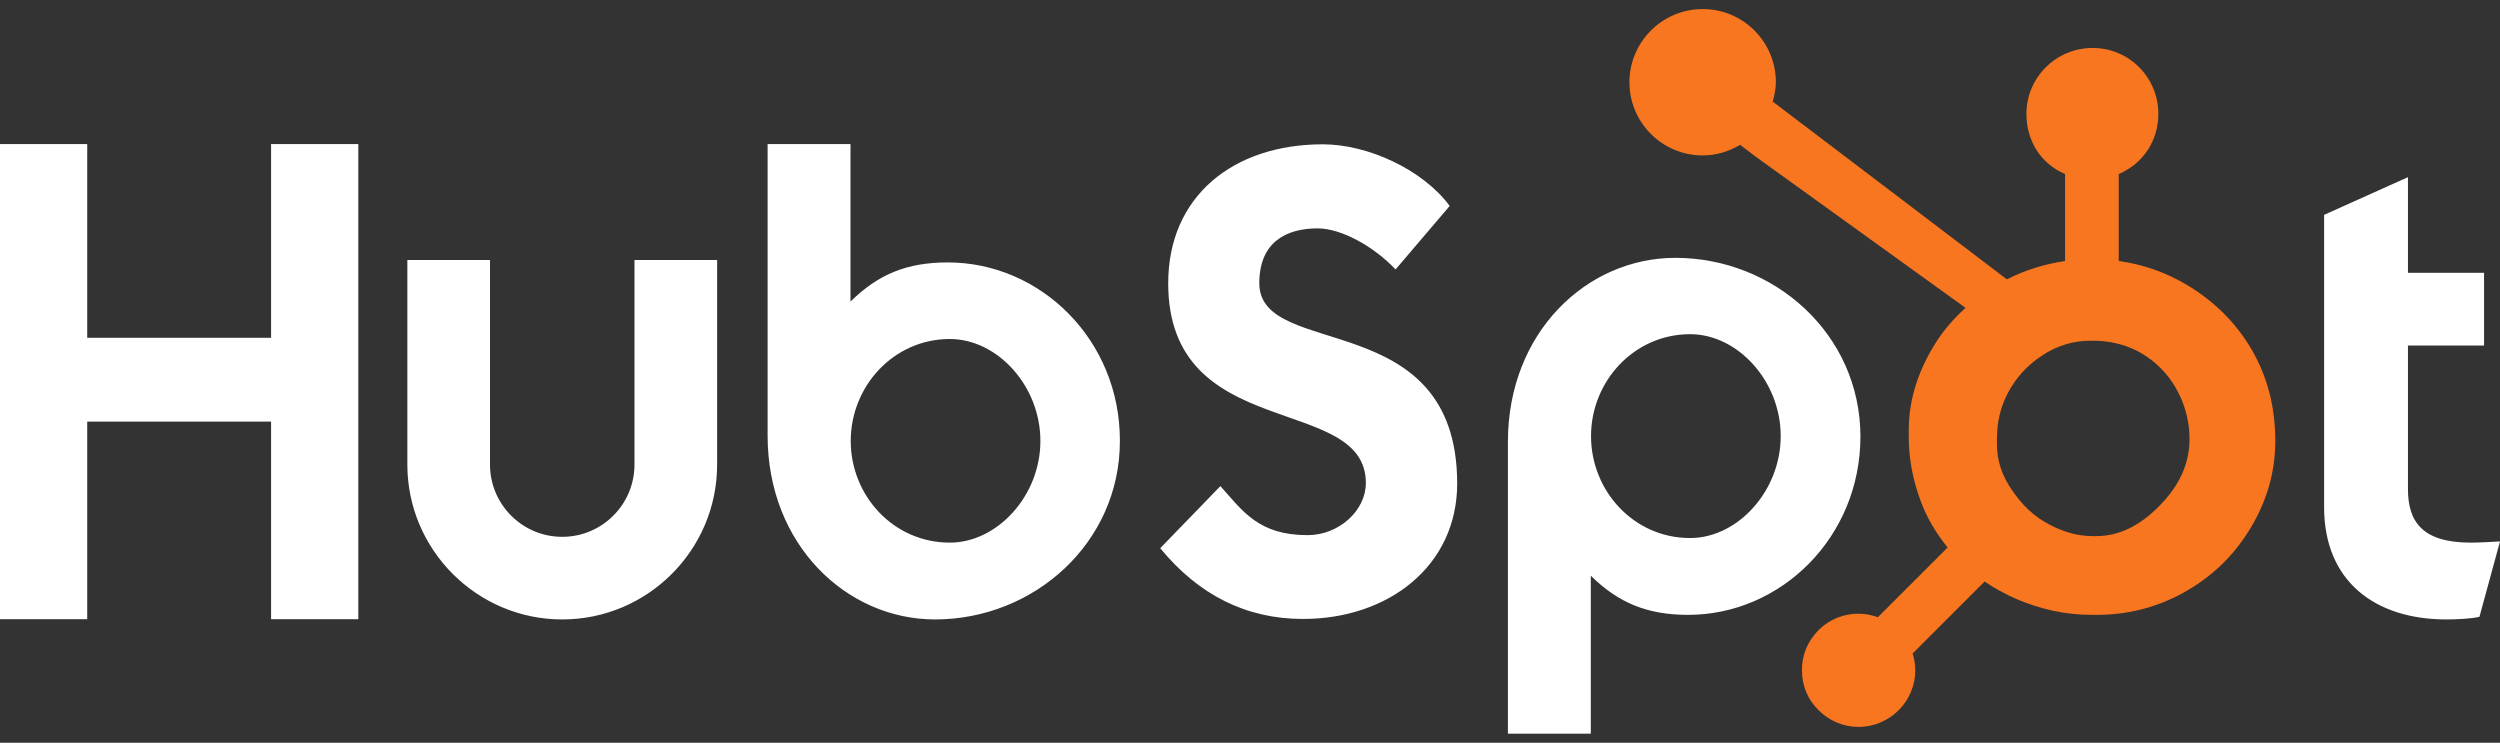
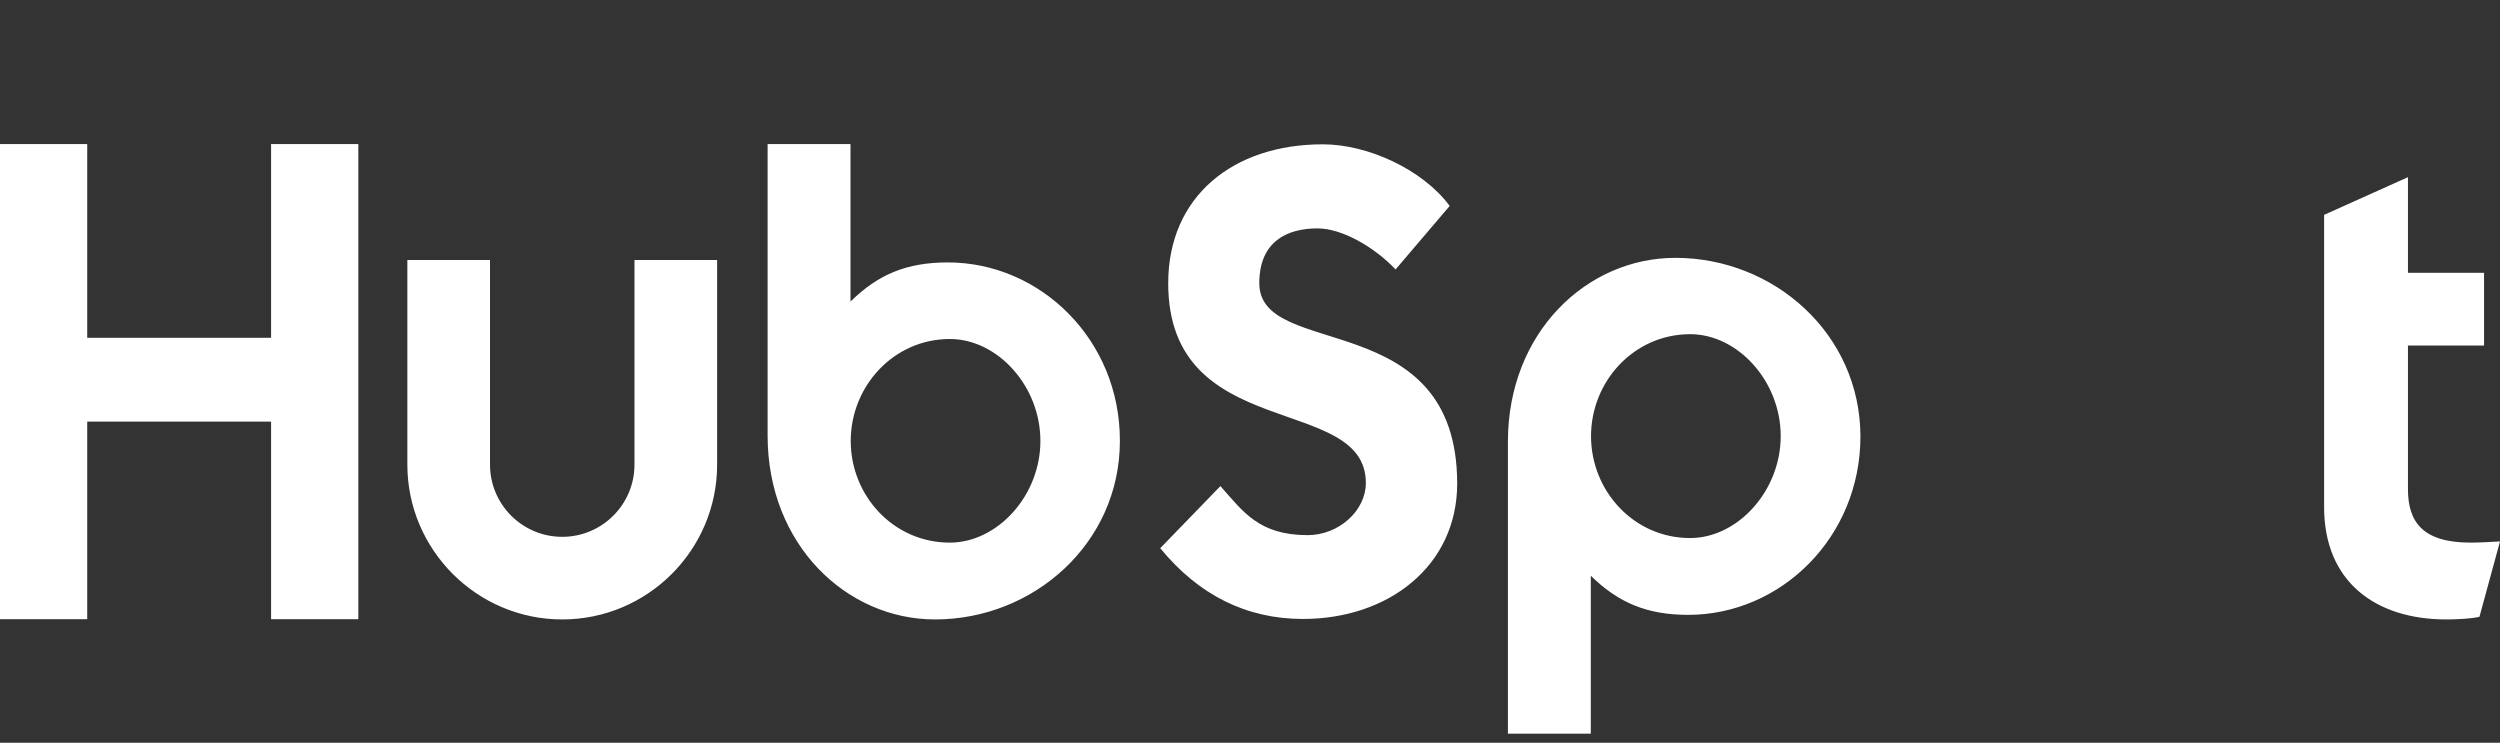
<svg xmlns="http://www.w3.org/2000/svg" width="138" height="41" viewBox="0 0 138 41" fill="none">
  <rect x="0" y="0" width="138" height="41" fill="#333333" stroke="none" />
  <path d="M0 7.953H4.815V18.646H14.964V7.953H19.779V34.18H14.964V23.273H4.815V34.18H0V7.953ZM35.023 25.646C35.023 27.846 33.236 29.633 31.036 29.633C28.835 29.633 27.048 27.846 27.048 25.646V14.353H22.486V25.646C22.486 30.353 26.328 34.193 31.036 34.193C35.744 34.193 39.585 30.366 39.585 25.646V14.353H35.023V25.646ZM52.322 14.486C50.054 14.486 48.481 15.14 46.947 16.646V7.953H42.372V24.047C42.372 30.073 46.733 34.193 51.615 34.193C57.056 34.193 61.818 29.993 61.818 24.34C61.831 18.753 57.43 14.486 52.322 14.486ZM52.428 29.953C49.321 29.953 46.96 27.366 46.96 24.34C46.96 21.313 49.334 18.713 52.428 18.713C55.056 18.713 57.43 21.3 57.43 24.34C57.43 27.366 55.056 29.953 52.428 29.953ZM69.513 15.633C69.513 13.326 71.047 12.607 72.728 12.607C74.075 12.607 75.862 13.633 77.036 14.873L80.023 11.367C78.529 9.353 75.502 7.966 73.021 7.966C68.06 7.966 64.485 10.847 64.485 15.633C64.485 24.5 75.395 21.686 75.395 26.66C75.395 28.193 73.901 29.54 72.181 29.54C69.474 29.54 68.606 28.22 67.366 26.833L64.045 30.26C66.166 32.846 68.793 34.166 71.927 34.166C76.635 34.166 80.437 31.247 80.437 26.686C80.423 16.846 69.513 19.9 69.513 15.633ZM92.48 14.233C87.585 14.233 83.237 18.353 83.237 24.38V40.5H87.812V31.78C89.333 33.273 90.92 33.94 93.187 33.94C98.295 33.94 102.696 29.673 102.696 24.087C102.683 18.42 97.922 14.233 92.48 14.233ZM93.294 29.7C90.186 29.7 87.825 27.1 87.825 24.073C87.825 21.047 90.2 18.447 93.294 18.447C95.921 18.447 98.295 21.033 98.295 24.073C98.295 27.1 95.921 29.7 93.294 29.7ZM136.386 29.953C133.692 29.953 132.919 28.78 132.919 26.993V19.073H137.12V15.06H132.919V9.78L128.291 11.86V27.993C128.291 32.113 131.131 34.193 135.039 34.193C135.626 34.193 136.426 34.153 136.866 34.047L138 29.887C137.48 29.913 136.893 29.953 136.386 29.953Z" fill="white" />
-   <path d="M124.302 19.313C123.422 17.807 122.195 16.593 120.648 15.687C119.501 15.02 118.3 14.593 116.953 14.407V9.607C118.3 9.033 119.14 7.767 119.14 6.287C119.14 4.273 117.527 2.647 115.513 2.647C113.499 2.647 111.858 4.273 111.858 6.287C111.858 7.767 112.645 9.033 113.992 9.607V14.407C112.912 14.567 111.792 14.9 110.778 15.42C108.684 13.833 101.855 8.633 97.854 5.607C97.948 5.26 98.028 4.913 98.028 4.54C98.028 2.313 96.227 0.5 93.987 0.5C91.759 0.5 89.945 2.313 89.945 4.54C89.945 6.767 91.759 8.58 93.987 8.58C94.747 8.58 95.454 8.353 96.054 7.993L96.894 8.633L108.497 16.993C107.884 17.553 107.31 18.193 106.857 18.913C105.937 20.367 105.363 21.98 105.363 23.74V24.113C105.363 25.353 105.603 26.513 106.003 27.607C106.35 28.567 106.87 29.433 107.51 30.22L103.656 34.073C102.522 33.647 101.229 33.927 100.375 34.793C99.788 35.38 99.455 36.167 99.468 37.007C99.468 37.847 99.788 38.62 100.388 39.207C100.975 39.793 101.762 40.127 102.589 40.127C103.416 40.127 104.216 39.793 104.803 39.207C105.39 38.62 105.723 37.833 105.723 37.007C105.723 36.687 105.67 36.367 105.577 36.073L109.551 32.1C110.098 32.473 110.685 32.793 111.325 33.073C112.579 33.607 113.952 33.94 115.459 33.94H115.739C117.407 33.94 118.98 33.553 120.461 32.753C122.021 31.9 123.235 30.753 124.155 29.273C125.075 27.793 125.596 26.153 125.596 24.353V24.26C125.582 22.447 125.169 20.82 124.302 19.313ZM119.447 27.66C118.367 28.86 117.127 29.593 115.726 29.593H115.499C114.699 29.593 113.912 29.367 113.152 28.967C112.285 28.527 111.632 27.887 111.085 27.087C110.525 26.3 110.231 25.447 110.231 24.527V24.247C110.231 23.353 110.405 22.5 110.831 21.7C111.298 20.82 111.925 20.14 112.752 19.607C113.565 19.073 114.446 18.807 115.406 18.807H115.499C116.38 18.807 117.207 18.98 117.993 19.38C118.794 19.807 119.447 20.393 119.954 21.167C120.447 21.94 120.741 22.767 120.834 23.673C120.848 23.86 120.861 24.06 120.861 24.233C120.861 25.487 120.381 26.633 119.447 27.66Z" fill="#F8761F" />
</svg>